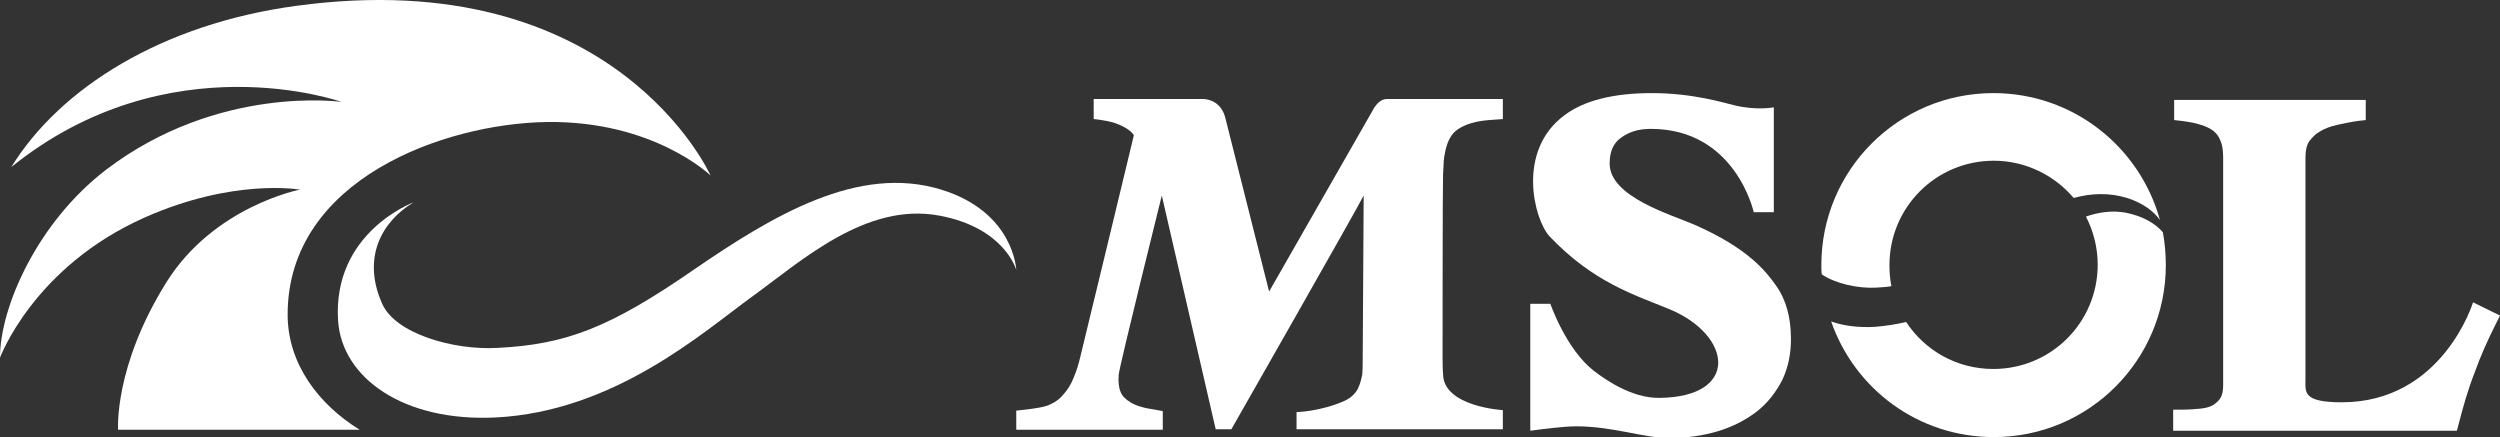
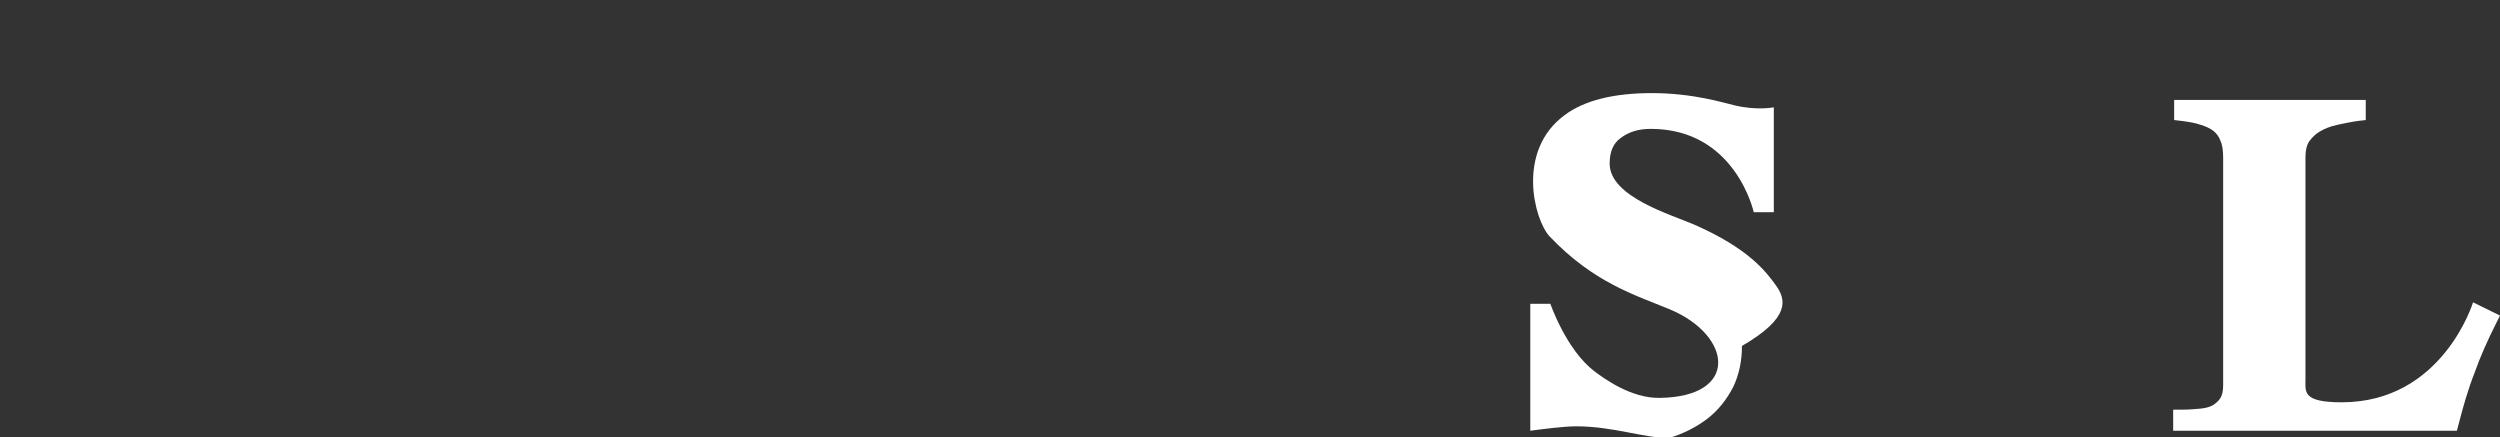
<svg xmlns="http://www.w3.org/2000/svg" version="1.1" id="レイヤー_1" x="0px" y="0px" viewBox="0 0 510.2 89.2" style="enable-background:new 0 0 510.2 89.2;" xml:space="preserve">
  <rect x="0" y="0" width="510.2" height="89.2" fill="#333333" stroke="none" />
  <style type="text/css">
	.st0{fill:#FFFFFF;}
</style>
  <g>
-     <path class="st0" d="M362.4,58.2c-2-2.8-5.6-7.5-16.5-12.3c-4.8-2.1-17.4-5.7-17.4-12.5c0-2.4,0.7-4.1,2.2-5.2   c1.7-1.3,3.7-1.9,6.2-1.9c17.3,0,21,17,21,17h4.1V21.9c0,0-3.4,0.7-8-0.4c-2.2-0.5-8.4-2.5-16.9-2.5c-7.8,0-13.8,1.5-17.8,4.5   c-9.9,7.3-6.2,21.3-3.1,24.7c9,9.5,17.5,12,24.5,14.9c12.8,5.3,14.4,17.9-2,18.1c-5.8,0.1-11.3-3.9-13.4-5.5   c-5.7-4.4-8.9-13.7-8.9-13.7h-4.1v25.9c2.3-0.3,6.8-0.9,9.4-0.9c7.4,0,13.9,2.4,18.9,2.4c3.6,0,7-0.5,10-1.4c3-0.9,5.7-2.3,7.9-4   c2.2-1.7,3.9-3.9,5.2-6.4c1.2-2.5,1.8-5.3,1.8-8.4C365.5,64.8,364.5,61.1,362.4,58.2z" />
+     <path class="st0" d="M362.4,58.2c-2-2.8-5.6-7.5-16.5-12.3c-4.8-2.1-17.4-5.7-17.4-12.5c0-2.4,0.7-4.1,2.2-5.2   c1.7-1.3,3.7-1.9,6.2-1.9c17.3,0,21,17,21,17h4.1V21.9c0,0-3.4,0.7-8-0.4c-2.2-0.5-8.4-2.5-16.9-2.5c-7.8,0-13.8,1.5-17.8,4.5   c-9.9,7.3-6.2,21.3-3.1,24.7c9,9.5,17.5,12,24.5,14.9c12.8,5.3,14.4,17.9-2,18.1c-5.8,0.1-11.3-3.9-13.4-5.5   c-5.7-4.4-8.9-13.7-8.9-13.7h-4.1v25.9c2.3-0.3,6.8-0.9,9.4-0.9c7.4,0,13.9,2.4,18.9,2.4c3-0.9,5.7-2.3,7.9-4   c2.2-1.7,3.9-3.9,5.2-6.4c1.2-2.5,1.8-5.3,1.8-8.4C365.5,64.8,364.5,61.1,362.4,58.2z" />
    <g>
-       <path class="st0" d="M371.8,56c2.8,1.9,7.4,2.9,11.1,2.7c1.1-0.1,2.1-0.1,3.1-0.3c-0.3-1.4-0.4-2.9-0.4-4.3    c0-11.8,9.5-21.3,21.3-21.3c6.5,0,12.4,3,16.3,7.6c3.6-1,7.3-1.1,10.9,0c3.4,1.1,5.5,2.8,6.7,4.5C436.7,30,423.1,19,406.8,19    c-19.4,0-35.1,15.7-35.1,35.1C371.7,54.7,371.7,55.4,371.8,56z" />
-       <path class="st0" d="M433.8,43.4c-2.8-0.5-5.5-0.1-8.1,0.8c1.5,2.9,2.4,6.3,2.4,9.8c0,11.8-9.5,21.3-21.3,21.3    c-7.5,0-14-3.8-17.8-9.6c-2,0.5-4.1,0.8-6.3,1c-3.4,0.2-6.5-0.2-9-1.1c4.8,13.8,17.8,23.6,33.2,23.6c19.4,0,35.1-15.7,35.1-35.1    c0-2.3-0.2-4.5-0.6-6.7C440.1,45.9,437.8,44.2,433.8,43.4z" />
-     </g>
-     <path class="st0" d="M294.8,31.7c0.4-2.6,1.3-4.4,2.7-5.3c1.6-1.1,3.8-1.7,6.4-1.9l2.8-0.2v-4.1h-23.6c-1.3,0-2.1,1-2.6,1.7   L259,59.5l-8.9-35.3c-0.8-3.4-3.4-4-4.7-4h-22.2v4.1c0,0,2.4,0.2,4.3,0.8c3.2,1.1,3.9,2.5,3.9,2.5s-9.1,37.8-10.9,45.1   c-0.4,1.7-0.8,3-1.4,4.4c-0.5,1.3-1.2,2.4-2,3.3c-0.7,0.9-1.6,1.6-2.7,2.1c-1.1,0.6-3.5,0.9-5.2,1.1l-1.8,0.2l0,3.9l29.9,0l0-3.8   l-1.6-0.3c-2.2-0.3-3.9-0.8-5-1.5c-1-0.6-1.7-1.3-2-2.1c-0.4-0.9-0.5-2.1-0.4-3.5c0.1-1.6,8.8-36.6,8.8-36.6l11,47.7h3.2   c0,0,25.9-45.4,27-47.7c0,1.8-0.2,33.5-0.2,33.5c0,2.5-0.1,3-0.1,3.1c-0.3,1.5-0.7,2.7-1.3,3.5c-0.6,0.8-1.4,1.4-2.3,1.8   c-4.9,2.2-9.8,2.3-9.8,2.3l0,3.5l37.9,0v0h4.2v-3.9c0,0-12.2-0.7-12.2-7.4c0-0.1-0.1-0.7-0.1-3.3c0-2.1,0-35.1,0.1-37.4   C294.6,33,294.7,32,294.8,31.7z" />
+       </g>
    <path class="st0" d="M504.7,61.7c0,0-6.2,20.4-26.8,20.4c-8,0-7.4-2.1-7.4-4.6V32c0-1.4,0.3-2.5,0.8-3.2c0.6-0.8,1.3-1.5,2.2-2   c1-0.6,2.1-1,3.4-1.3c1.4-0.3,2.8-0.6,4.2-0.8l1.7-0.2v-4.1h-39.1v4.1l1.7,0.2c1.4,0.2,2.7,0.4,3.8,0.8c1,0.3,1.8,0.7,2.5,1.2   c0.6,0.5,1.1,1.1,1.4,1.9c0.4,0.8,0.6,2,0.6,3.5v46.6c0,1.1-0.2,2-0.6,2.6c-0.4,0.6-0.9,1-1.5,1.4c-0.7,0.4-1.6,0.6-2.6,0.7   c-1.1,0.1-2.3,0.2-3.5,0.2h-2v4.3l57.9,0l0.4-1.5c0.9-3.5,1.9-7,3.2-10.3c1.2-3.4,2.7-6.7,4.3-9.9l0.9-1.8L504.7,61.7z" />
  </g>
  <g>
-     <path class="st0" d="M78,62c-4.2-9.4-0.1-16.8,6.4-20.7c0,0-16.6,6.1-15.4,24.2c0.8,11.6,13.3,20.6,32.1,19.7   c24.3-1.2,42.5-17.5,52.3-24.6c10.1-7.3,23.3-19.4,38.3-16.6c13.4,2.5,15.7,11.1,15.7,11.1s-0.4-11.8-15.3-16.4   c-16.9-5.2-34.3,5.2-50.6,16.4c-17.1,11.8-26,15.2-40,15.9C92.5,71.5,80.7,68.1,78,62" />
-     <path class="st0" d="M60.4,1.2C33.1,4.9,12.3,17.9,2.3,34.1C34.4,8.2,69.7,20.8,69.7,20.8s-25.1-3.6-48,13.8C7.7,45.3,0,62.6,0,73   c0,0,6.8-18.5,29.5-28.6c18.2-8.1,31.7-5.7,31.7-5.7s-17.6,3.4-27.3,19c-10.7,17.2-9.8,30-9.8,30h49.3   c-8.3-5.1-14.7-13.4-14.7-23.5c0-27.6,32-39,52.9-39.3c21.8-0.3,33.4,10.9,33.4,10.9S125.6-7.7,60.4,1.2z" />
-   </g>
+     </g>
</svg>